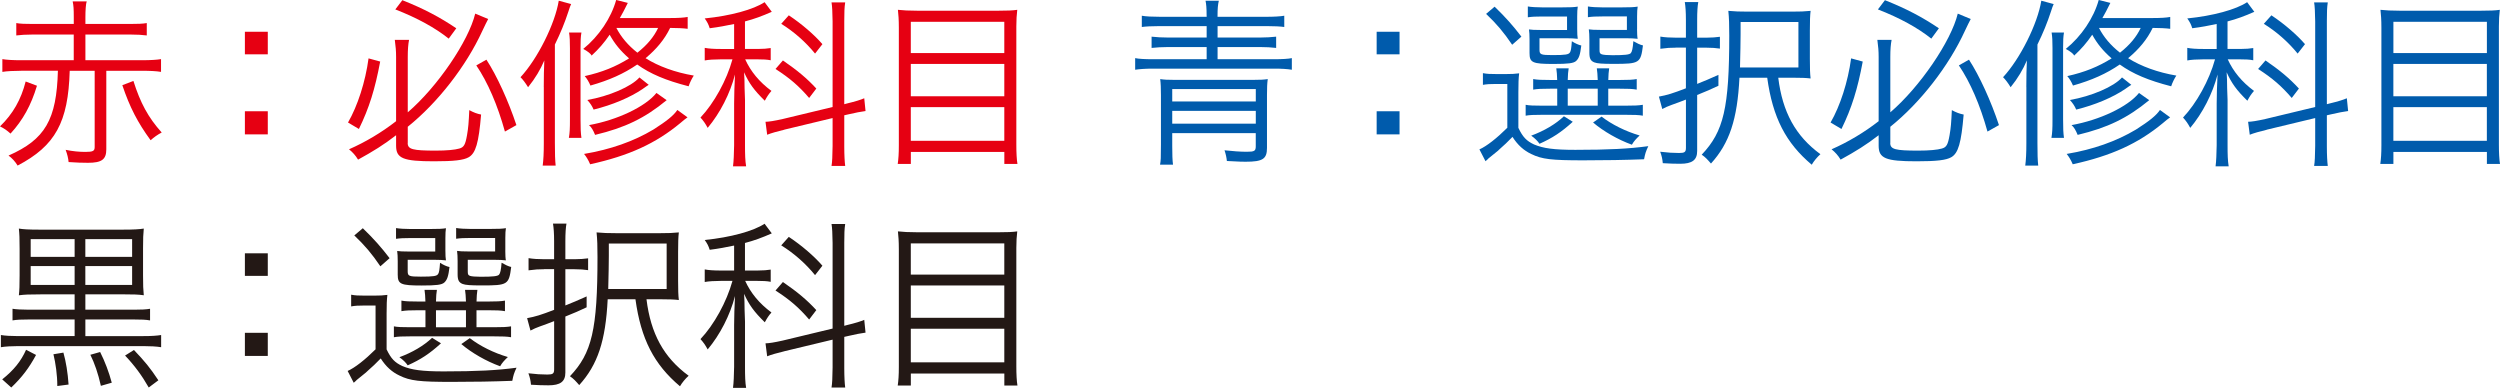
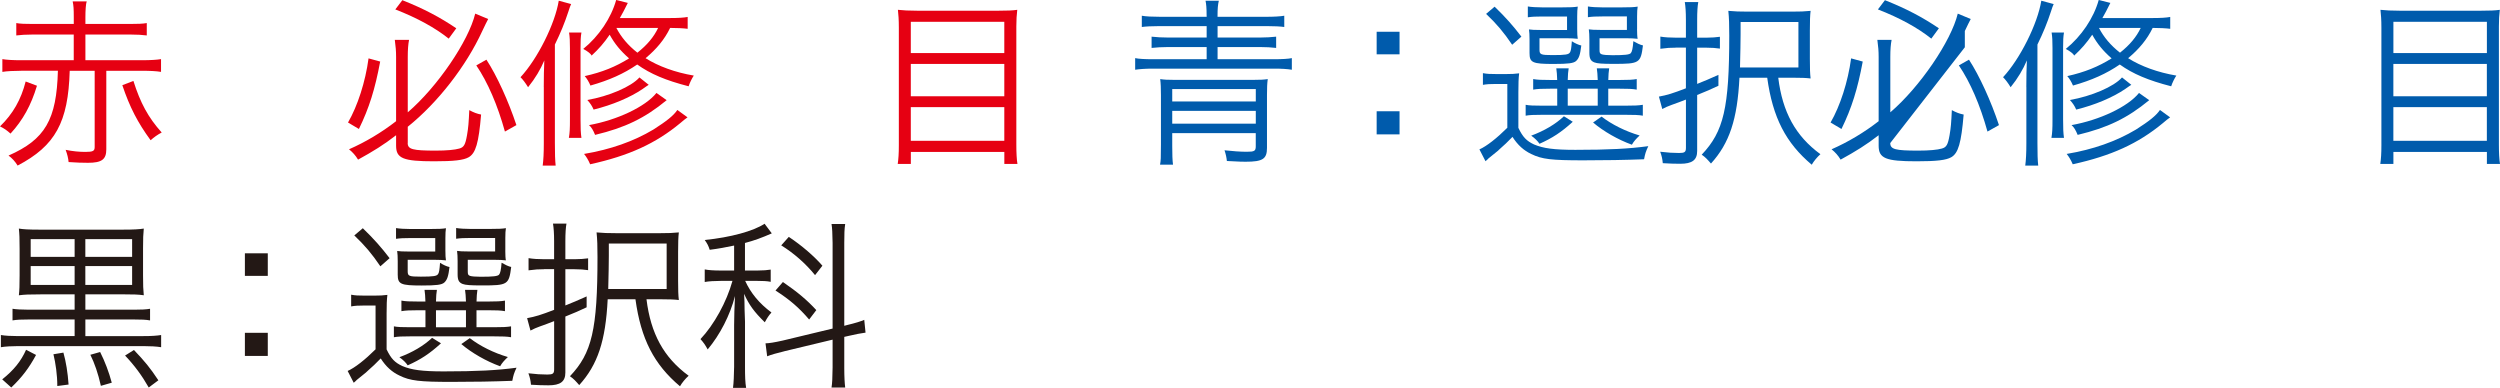
<svg xmlns="http://www.w3.org/2000/svg" id="_レイヤー_2" viewBox="0 0 67.704 10.504">
  <defs>
    <style>.cls-1{fill:#005bac;}.cls-1,.cls-2,.cls-3{stroke-width:0px;}.cls-2{fill:#e60012;}.cls-3{fill:#231815;}</style>
  </defs>
  <g id="_カリキュラム_文字">
    <path class="cls-2" d="M1.001,2.322c-.16.53-.381.931-.716,1.296-.095-.085-.17-.14-.285-.195.351-.34.57-.726.695-1.216l.306.115ZM.57,1.917c-.2,0-.391.01-.506.03v-.346c.11.02.286.03.506.03h1.427v-.696H.896c-.195,0-.346.011-.455.025v-.335c.109.02.24.024.455.024h1.102v-.185c0-.221-.006-.315-.03-.426h.38c-.024.07-.035.245-.035.426v.185h1.207c.215,0,.345-.005.455-.024v.335c-.115-.015-.26-.025-.455-.025h-1.207v.696h1.537c.225,0,.4-.011.511-.03v.346c-.115-.021-.301-.03-.511-.03h-.971v2.127c0,.275-.125.365-.496.365-.15,0-.325-.005-.525-.02-.01-.11-.035-.206-.08-.331.195.04.37.056.535.056.206,0,.251-.025.251-.131V1.917h-.676c-.04,1.396-.391,2.032-1.411,2.567-.07-.115-.15-.2-.246-.271.991-.436,1.302-.971,1.337-2.297h-.996ZM3.613,2.192c.186.59.4.99.766,1.396-.12.064-.21.13-.3.21-.351-.48-.566-.896-.766-1.491l.3-.115Z" />
-     <path class="cls-2" d="M7.252.86v.611h-.62v-.611h.62ZM7.252,3.013v.626h-.62v-.626h.62Z" />
    <path class="cls-2" d="M10.296,1.667c-.141.75-.296,1.251-.576,1.826l-.295-.175c.26-.45.471-1.102.556-1.737l.315.086ZM11.041,3.874c0,.17.136.205.756.205.301,0,.521-.021.641-.056.125-.034.165-.104.21-.365.035-.2.045-.33.061-.676.11.061.215.101.32.12-.065.771-.146,1.047-.336,1.156-.14.08-.4.11-.94.11-.836,0-1.026-.08-1.026-.42v-.286c-.33.256-.62.436-1.03.661-.07-.115-.141-.195-.245-.28.445-.195.881-.455,1.275-.761v-1.736c0-.16-.01-.286-.035-.466h.386c-.024.12-.035.266-.035.46v1.502c.801-.686,1.646-1.927,1.827-2.673l.351.146q-.056.104-.16.325c-.436.951-1.206,1.941-2.018,2.593v.44ZM10.896.005c.58.23,1.016.461,1.461.761l-.205.28c-.37-.295-.855-.561-1.446-.791l.19-.25ZM13.173,1.616c.286.44.596,1.121.812,1.772l-.311.175c-.2-.721-.466-1.336-.775-1.792l.274-.155Z" />
    <path class="cls-2" d="M14.726,2.357c0-.245.005-.525.015-.721-.101.24-.245.485-.44.726-.07-.115-.146-.215-.205-.271.46-.495.936-1.446,1.036-2.072l.335.091c-.03.064-.035.085-.075.205-.1.305-.21.575-.365.891v2.668c0,.28.005.47.021.61h-.351c.02-.15.03-.341.03-.605v-1.521ZM15.746.881c-.02.115-.024.215-.024.415v1.938c0,.25.005.365.024.5h-.34c.024-.14.029-.25.029-.5v-1.927c0-.2-.005-.306-.024-.426h.335ZM18.624.78c-.115-.015-.301-.024-.476-.024-.15.311-.37.575-.665.82.35.221.806.386,1.306.471-.05.075-.11.195-.14.29-.621-.16-1.036-.335-1.392-.59-.365.25-.756.425-1.267.57-.045-.105-.1-.195-.155-.256.471-.104.841-.255,1.201-.48-.229-.2-.39-.395-.525-.641-.155.226-.295.386-.49.566-.015-.046-.11-.12-.226-.181.421-.34.756-.836.892-1.326l.315.08c-.11.22-.131.26-.216.41h1.337c.25,0,.4-.01.5-.03v.32ZM18.619,3.178c-.065.045-.12.091-.195.155-.671.556-1.396.886-2.442,1.116-.05-.12-.11-.215-.165-.28.716-.12,1.341-.34,1.877-.66.36-.23.545-.376.65-.531l.275.2ZM17.408,2.407c-.346.235-.826.436-1.332.561-.04-.095-.09-.17-.17-.26.581-.101,1.191-.36,1.411-.611l.251.2c-.03.021-.056.035-.061.04l-.1.07ZM18.054,2.713c-.596.49-1.126.745-1.938.94-.05-.125-.1-.21-.165-.265.761-.136,1.526-.496,1.827-.871l.275.195ZM16.692.756c.13.25.315.471.57.671.266-.211.445-.426.561-.671h-1.131Z" />
-     <path class="cls-2" d="M19.881.65c-.245.05-.391.08-.661.115-.035-.11-.064-.165-.135-.266.695-.069,1.321-.24,1.621-.44l.195.261c-.26.115-.476.195-.726.26v.746h.346c.145,0,.265-.01.351-.025v.331c-.101-.021-.216-.025-.355-.025h-.336c.15.33.381.61.711.855-.075.086-.115.146-.18.266-.291-.285-.426-.471-.561-.771l.01.2c0,.09.005.34.015.551v1.226c0,.256.005.416.03.57h-.355c.02-.149.025-.335.03-.57v-1.131c0-.181.01-.541.024-.786-.135.521-.405,1.046-.74,1.446-.065-.12-.11-.185-.195-.28.365-.385.711-1.011.866-1.576h-.32c-.165,0-.331.01-.431.03v-.341c.105.021.25.03.436.03h.36v-.676ZM21.237,3.514c-.171.04-.365.095-.461.135l-.045-.351c.085,0,.24-.024.466-.075l1.351-.325V.58c-.005-.265-.01-.405-.029-.515h.37c-.021.135-.025.27-.025.51v2.247l.075-.02c.23-.055.375-.101.466-.141l.035.346c-.091.01-.301.05-.466.09l-.11.025v.841c0,.245.011.42.025.53h-.37c.02-.12.024-.25.029-.54v-.756l-1.311.315ZM21.202,1.637c.4.275.65.485.905.761l-.194.255c-.275-.32-.521-.535-.911-.785l.2-.23ZM21.362.415c.355.235.7.536.91.781l-.199.255c-.256-.315-.576-.596-.916-.806l.205-.23Z" />
    <path class="cls-2" d="M27.043.29c.226,0,.38-.005.506-.024-.016.12-.025.285-.025.45v3.203c0,.22.01.405.03.521h-.355v-.325h-2.532v.325h-.355c.02-.136.03-.28.03-.506V.751c0-.221-.011-.351-.025-.485.14.015.29.024.521.024h2.207ZM27.198,1.437v-.846h-2.532v.846h2.532ZM24.666,2.607h2.532v-.876h-2.532v.876ZM24.666,3.813h2.532v-.911h-2.532v.911Z" />
    <path class="cls-1" d="M32.677.42c0-.2-.01-.31-.029-.4h.36c-.025.101-.035.216-.035.4v.035h1.306c.221,0,.396-.01.501-.029v.305c-.101-.015-.266-.024-.48-.024h-1.326v.31h1.141c.16,0,.325-.01.445-.024v.305c-.125-.015-.274-.024-.445-.024h-1.141v.33h1.526c.225,0,.396-.01.485-.03v.315c-.12-.02-.266-.03-.485-.03h-3.273c-.2,0-.365.011-.485.03v-.315c.09.021.261.03.485.03h1.451v-.33h-1.035c-.181,0-.32.01-.456.024v-.305c.125.015.296.024.456.024h1.035v-.31h-1.271c-.216,0-.386.01-.485.024v-.305c.104.02.285.029.505.029h1.251v-.035ZM31.746,3.604v.351c0,.215.005.39.021.505h-.351c.02-.109.024-.175.024-.545v-1.337c0-.189-.005-.32-.02-.436.105.016.2.021.386.021h2.127c.195,0,.29-.005.4-.021-.016.115-.021.235-.021.426v1.437c0,.3-.115.375-.58.375-.08,0-.141,0-.506-.02-.01-.096-.03-.19-.064-.29.215.024.435.04.6.04.211,0,.246-.021.246-.15v-.355h-2.263ZM34.009,2.412h-2.263v.336h2.263v-.336ZM31.746,3.003v.346h2.263v-.346h-2.263Z" />
    <path class="cls-1" d="M37.902.86v.611h-.62v-.611h.62ZM37.902,3.013v.626h-.62v-.626h.62Z" />
    <path class="cls-1" d="M40.16,1.981c.11.021.19.025.38.025h.235c.155,0,.256-.005.366-.02-.016.135-.021.27-.021.51v.966c.12.251.22.355.426.451.245.104.535.145,1.116.145.905,0,1.451-.029,1.977-.1-.07.15-.085.2-.115.355-.525.02-1.056.029-1.651.029-.851,0-1.116-.029-1.401-.17-.205-.095-.371-.245-.511-.465-.135.14-.23.229-.346.33-.034.035-.075.07-.12.104l-.185.15c-.005.01-.035.035-.08.075l-.165-.32c.195-.085.475-.306.756-.586v-1.186h-.301c-.165,0-.255.005-.36.024v-.32ZM40.476.18c.305.296.495.511.726.812l-.25.22c-.23-.34-.421-.565-.706-.836l.23-.195ZM41.981,2.402c-.225,0-.345.005-.46.025v-.286c.11.021.23.025.455.025h.195c-.005-.15-.01-.215-.024-.315h.335c-.015.08-.021.176-.025.315h.812c-.006-.146-.011-.23-.025-.315h.335c-.015.101-.02.17-.024.315h.32c.22,0,.34-.005.45-.025v.286c-.115-.021-.235-.025-.46-.025h-.311v.46h.46c.251,0,.36-.005.476-.024v.295c-.105-.02-.24-.024-.476-.024h-2.247c-.225,0-.351.005-.45.024v-.295c.09.02.23.024.45.024h.405v-.46h-.19ZM42.713.786c0,.125.005.205.015.265-.1-.01-.175-.015-.305-.015h-.731v.311c0,.13.035.145.355.145.355,0,.436-.015.471-.075.024-.04.035-.095.05-.3.085.055.181.1.256.115-.03.25-.061.345-.141.42-.07.061-.205.08-.61.08-.571,0-.651-.035-.651-.295v-.365c0-.12-.005-.205-.015-.275.061.01.16.015.315.015h.716v-.365h-.671c-.18,0-.28.005-.391.021V.175c.086.016.256.025.391.025h.525c.24,0,.341-.005.436-.021-.01.08-.015.131-.015.266v.341ZM42.593,3.298c-.306.28-.551.44-.901.596-.05-.075-.125-.15-.225-.22.354-.131.66-.311.886-.525l.24.149ZM42.457,2.862h.812v-.46h-.812v.46ZM44.334.786c0,.109.005.215.016.265-.096-.01-.171-.015-.306-.015h-.726v.315c0,.08.01.1.06.12.045.015.146.024.291.024.34,0,.455-.015.495-.055.035-.04.055-.13.07-.325.095.055.185.1.26.115-.06.48-.095.5-.79.5-.32,0-.446-.01-.526-.04-.1-.04-.135-.104-.135-.26v-.355c0-.125-.005-.195-.015-.28.06.01.16.015.31.015h.721v-.365h-.665c-.181,0-.28.005-.391.021V.175c.09.016.25.025.391.025h.521c.235,0,.34-.005.436-.021-.011.051-.016.155-.016.266v.341ZM43.373,3.158c.28.215.651.4,1.031.511-.095.09-.155.154-.21.25-.376-.136-.766-.36-1.051-.601l.229-.16Z" />
    <path class="cls-1" d="M45.386,1.291c-.155,0-.23.005-.421.03v-.33c.12.02.251.029.421.029h.271v-.485c0-.215-.011-.36-.03-.48h.365c-.02.11-.03.266-.03.48v.485h.256c.135,0,.26-.01.36-.024v.32c-.101-.016-.226-.025-.371-.025h-.245v.981c.205-.08.32-.131.576-.245v.295c-.235.11-.291.135-.576.25v1.517c0,.245-.135.346-.46.346-.131,0-.311-.005-.471-.016-.01-.115-.03-.2-.07-.31.195.024.355.034.511.034.15,0,.186-.024.186-.14v-1.307c-.105.04-.256.101-.391.146-.085.03-.165.065-.25.11l-.091-.336c.221-.04.381-.09.731-.225v-1.102h-.271ZM47.107,2.107c-.056,1.126-.271,1.771-.771,2.322-.096-.11-.15-.171-.251-.24.596-.626.746-1.267.746-3.229,0-.295-.005-.471-.025-.666.171.016.306.021.546.021h1.161c.245,0,.36-.005.521-.021-.015.12-.02.291-.02.531v.775c0,.255.005.396.02.525-.125-.015-.25-.02-.476-.02h-.4c.115.931.466,1.576,1.142,2.071-.086.075-.181.19-.235.285-.701-.59-1.057-1.275-1.206-2.356h-.751ZM48.704,1.827V.596h-1.566v.33c0,.2-.006.495-.016.901h1.582Z" />
-     <path class="cls-1" d="M50.446,1.667c-.141.75-.296,1.251-.576,1.826l-.295-.175c.26-.45.471-1.102.556-1.737l.315.086ZM51.191,3.874c0,.17.136.205.756.205.301,0,.521-.021.641-.056.125-.034.165-.104.21-.365.035-.2.045-.33.061-.676.11.061.215.101.32.12-.065.771-.146,1.047-.336,1.156-.14.08-.4.11-.94.11-.836,0-1.026-.08-1.026-.42v-.286c-.33.256-.62.436-1.03.661-.07-.115-.141-.195-.245-.28.445-.195.881-.455,1.275-.761v-1.736c0-.16-.01-.286-.035-.466h.386c-.024.12-.035.266-.035.46v1.502c.801-.686,1.646-1.927,1.827-2.673l.351.146q-.056.104-.16.325c-.436.951-1.206,1.941-2.018,2.593v.44ZM51.047.005c.58.23,1.016.461,1.461.761l-.205.28c-.37-.295-.855-.561-1.446-.791l.19-.25ZM53.323,1.616c.286.44.596,1.121.812,1.772l-.311.175c-.2-.721-.466-1.336-.775-1.792l.274-.155Z" />
+     <path class="cls-1" d="M50.446,1.667c-.141.75-.296,1.251-.576,1.826l-.295-.175c.26-.45.471-1.102.556-1.737l.315.086ZM51.191,3.874c0,.17.136.205.756.205.301,0,.521-.021.641-.056.125-.034.165-.104.21-.365.035-.2.045-.33.061-.676.11.061.215.101.32.12-.065.771-.146,1.047-.336,1.156-.14.08-.4.11-.94.11-.836,0-1.026-.08-1.026-.42v-.286c-.33.256-.62.436-1.03.661-.07-.115-.141-.195-.245-.28.445-.195.881-.455,1.275-.761v-1.736c0-.16-.01-.286-.035-.466h.386c-.024.12-.035.266-.035.46v1.502c.801-.686,1.646-1.927,1.827-2.673l.351.146q-.056.104-.16.325v.44ZM51.047.005c.58.23,1.016.461,1.461.761l-.205.28c-.37-.295-.855-.561-1.446-.791l.19-.25ZM53.323,1.616c.286.44.596,1.121.812,1.772l-.311.175c-.2-.721-.466-1.336-.775-1.792l.274-.155Z" />
    <path class="cls-1" d="M54.876,2.357c0-.245.005-.525.015-.721-.101.24-.245.485-.44.726-.07-.115-.146-.215-.205-.271.46-.495.936-1.446,1.036-2.072l.335.091c-.03.064-.035.085-.075.205-.1.305-.21.575-.365.891v2.668c0,.28.005.47.021.61h-.351c.02-.15.03-.341.03-.605v-1.521ZM55.896.881c-.02.115-.024.215-.024.415v1.938c0,.25.005.365.024.5h-.34c.024-.14.029-.25.029-.5v-1.927c0-.2-.005-.306-.024-.426h.335ZM58.774.78c-.115-.015-.301-.024-.476-.024-.15.311-.37.575-.665.82.35.221.806.386,1.306.471-.05.075-.11.195-.14.29-.621-.16-1.036-.335-1.392-.59-.365.25-.756.425-1.267.57-.045-.105-.1-.195-.155-.256.471-.104.841-.255,1.201-.48-.229-.2-.39-.395-.525-.641-.155.226-.295.386-.49.566-.015-.046-.11-.12-.226-.181.421-.34.756-.836.892-1.326l.315.08c-.11.22-.131.26-.216.41h1.337c.25,0,.4-.01.5-.03v.32ZM58.77,3.178c-.065.045-.12.091-.195.155-.671.556-1.396.886-2.442,1.116-.05-.12-.11-.215-.165-.28.716-.12,1.341-.34,1.877-.66.36-.23.545-.376.65-.531l.275.2ZM57.559,2.407c-.346.235-.826.436-1.332.561-.04-.095-.09-.17-.17-.26.581-.101,1.191-.36,1.411-.611l.251.2c-.03.021-.056.035-.061.04l-.1.07ZM58.204,2.713c-.596.49-1.126.745-1.938.94-.05-.125-.1-.21-.165-.265.761-.136,1.526-.496,1.827-.871l.275.195ZM56.843.756c.13.25.315.471.57.671.266-.211.445-.426.561-.671h-1.131Z" />
-     <path class="cls-1" d="M60.031.65c-.245.05-.391.08-.661.115-.035-.11-.064-.165-.135-.266.695-.069,1.321-.24,1.621-.44l.195.261c-.26.115-.476.195-.726.26v.746h.346c.145,0,.265-.01.351-.025v.331c-.101-.021-.216-.025-.355-.025h-.336c.15.33.381.61.711.855-.075.086-.115.146-.18.266-.291-.285-.426-.471-.561-.771l.01.2c0,.09.005.34.015.551v1.226c0,.256.005.416.03.57h-.355c.02-.149.025-.335.03-.57v-1.131c0-.181.01-.541.024-.786-.135.521-.405,1.046-.74,1.446-.065-.12-.11-.185-.195-.28.365-.385.711-1.011.866-1.576h-.32c-.165,0-.331.01-.431.03v-.341c.105.021.25.03.436.03h.36v-.676ZM61.388,3.514c-.171.04-.365.095-.461.135l-.045-.351c.085,0,.24-.024.466-.075l1.351-.325V.58c-.005-.265-.01-.405-.029-.515h.37c-.021.135-.025.27-.025.51v2.247l.075-.02c.23-.055.375-.101.466-.141l.035.346c-.091.01-.301.05-.466.09l-.11.025v.841c0,.245.011.42.025.53h-.37c.02-.12.024-.25.029-.54v-.756l-1.311.315ZM61.353,1.637c.4.275.65.485.905.761l-.194.255c-.275-.32-.521-.535-.911-.785l.2-.23ZM61.513.415c.355.235.7.536.91.781l-.199.255c-.256-.315-.576-.596-.916-.806l.205-.23Z" />
    <path class="cls-1" d="M67.193.29c.226,0,.38-.005.506-.024-.016.12-.025.285-.025.45v3.203c0,.22.01.405.03.521h-.355v-.325h-2.532v.325h-.355c.02-.136.03-.28.03-.506V.751c0-.221-.011-.351-.025-.485.14.015.29.024.521.024h2.207ZM67.349,1.437v-.846h-2.532v.846h2.532ZM64.816,2.607h2.532v-.876h-2.532v.876ZM64.816,3.813h2.532v-.911h-2.532v.911Z" />
    <path class="cls-3" d="M1.091,7.972c-.306,0-.426.005-.58.025.015-.13.02-.271.02-.541v-.716c0-.285-.005-.405-.02-.55.109.02.274.029.55.029h2.272c.29,0,.45-.01.561-.029-.015.16-.02.26-.02.535v.73c0,.285.005.381.02.541-.15-.021-.275-.025-.565-.025h-1.017v.416h1.322c.194,0,.325-.006.43-.025v.315c-.12-.021-.23-.025-.43-.025h-1.322v.45h1.572c.22,0,.36-.01.48-.029v.33c-.12-.021-.301-.03-.48-.03H.495c-.175,0-.355.01-.471.03v-.33c.115.02.285.029.471.029h1.526v-.45H.775c-.2,0-.32.005-.436.025v-.315c.091.015.245.025.436.025h1.246v-.416h-.931ZM.976,9.613c-.186.346-.38.605-.671.881l-.245-.22c.315-.251.511-.496.646-.801l.271.14ZM2.021,6.476H.831v.48h1.19v-.48ZM2.021,7.206H.831v.511h1.19v-.511ZM1.717,9.549c.069.24.12.555.14.865l-.305.04c0-.3-.046-.62-.105-.86l.271-.045ZM3.578,6.956v-.48h-1.267v.48h1.267ZM3.578,7.717v-.511h-1.267v.511h1.267ZM2.712,9.533c.131.261.235.536.315.831l-.295.085c-.075-.335-.17-.61-.285-.841l.265-.075ZM3.628,9.479c.291.305.436.48.661.82l-.261.195c-.185-.325-.385-.596-.641-.865l.24-.15Z" />
    <path class="cls-3" d="M7.252,6.86v.611h-.62v-.611h.62ZM7.252,9.013v.626h-.62v-.626h.62Z" />
    <path class="cls-3" d="M9.51,7.981c.11.021.19.025.38.025h.235c.155,0,.256-.005.366-.02-.016.135-.021.27-.021.51v.966c.12.251.22.355.426.451.245.104.535.145,1.116.145.905,0,1.451-.029,1.977-.1-.07.15-.085.2-.115.355-.525.02-1.056.029-1.651.029-.851,0-1.116-.029-1.401-.17-.205-.095-.371-.245-.511-.465-.135.14-.23.229-.346.33-.034.035-.075.07-.12.104l-.185.15c-.005.01-.035.035-.08.075l-.165-.32c.195-.085.475-.306.756-.586v-1.186h-.301c-.165,0-.255.005-.36.024v-.32ZM9.825,6.18c.305.296.495.511.726.812l-.25.22c-.23-.34-.421-.565-.706-.836l.23-.195ZM11.331,8.402c-.225,0-.345.005-.46.025v-.286c.11.021.23.025.455.025h.195c-.005-.15-.01-.215-.024-.315h.335c-.015.08-.021.176-.025.315h.812c-.006-.146-.011-.23-.025-.315h.335c-.015.101-.02.17-.024.315h.32c.22,0,.34-.005.45-.025v.286c-.115-.021-.235-.025-.46-.025h-.311v.46h.46c.251,0,.36-.005.476-.024v.295c-.105-.02-.24-.024-.476-.024h-2.247c-.225,0-.351.005-.45.024v-.295c.09.02.23.024.45.024h.405v-.46h-.19ZM12.062,6.786c0,.125.005.205.015.265-.1-.01-.175-.015-.305-.015h-.731v.311c0,.13.035.145.355.145.355,0,.436-.015.471-.075.024-.04.035-.095.05-.3.085.055.181.1.256.115-.03.25-.061.345-.141.42-.07.061-.205.08-.61.08-.571,0-.651-.035-.651-.295v-.365c0-.12-.005-.205-.015-.275.061.01.16.015.315.015h.716v-.365h-.671c-.18,0-.28.005-.391.021v-.291c.086.016.256.025.391.025h.525c.24,0,.341-.005.436-.021-.01.08-.015.131-.015.266v.341ZM11.942,9.298c-.306.28-.551.44-.901.596-.05-.075-.125-.15-.225-.22.354-.131.66-.311.886-.525l.24.149ZM11.807,8.862h.812v-.46h-.812v.46ZM13.684,6.786c0,.109.005.215.016.265-.096-.01-.171-.015-.306-.015h-.726v.315c0,.08.01.1.06.12.045.015.146.024.291.024.34,0,.455-.015.495-.055.035-.04.055-.13.07-.325.095.055.185.1.26.115-.06.48-.095.5-.79.5-.32,0-.446-.01-.526-.04-.1-.04-.135-.104-.135-.26v-.355c0-.125-.005-.195-.015-.28.06.01.16.015.31.015h.721v-.365h-.665c-.181,0-.28.005-.391.021v-.291c.09.016.25.025.391.025h.521c.235,0,.34-.005.436-.021-.011.051-.016.155-.016.266v.341ZM12.723,9.158c.28.215.651.4,1.031.511-.095.09-.155.154-.21.25-.376-.136-.766-.36-1.051-.601l.229-.16Z" />
    <path class="cls-3" d="M14.735,7.291c-.155,0-.23.005-.421.03v-.33c.12.02.251.029.421.029h.271v-.485c0-.215-.011-.36-.03-.48h.365c-.02.11-.03.266-.03.48v.485h.256c.135,0,.26-.01.36-.024v.32c-.101-.016-.226-.025-.371-.025h-.245v.981c.205-.08.32-.131.576-.245v.295c-.235.11-.291.135-.576.25v1.517c0,.245-.135.346-.46.346-.131,0-.311-.005-.471-.016-.01-.115-.03-.2-.07-.31.195.024.355.034.511.034.15,0,.186-.024.186-.14v-1.307c-.105.04-.256.101-.391.146-.085.03-.165.065-.25.11l-.091-.336c.221-.04.381-.09.731-.225v-1.102h-.271ZM16.457,8.107c-.056,1.126-.271,1.771-.771,2.322-.096-.11-.15-.171-.251-.24.596-.626.746-1.267.746-3.229,0-.295-.005-.471-.025-.666.171.016.306.021.546.021h1.161c.245,0,.36-.005.521-.021-.015.12-.02.291-.02.531v.775c0,.255.005.396.02.525-.125-.015-.25-.02-.476-.02h-.4c.115.931.466,1.576,1.142,2.071-.086.075-.181.19-.235.285-.701-.59-1.057-1.275-1.206-2.356h-.751ZM18.054,7.827v-1.231h-1.566v.33c0,.2-.006.495-.016.901h1.582Z" />
    <path class="cls-3" d="M19.881,6.65c-.245.05-.391.08-.661.115-.035-.11-.064-.165-.135-.266.695-.069,1.321-.24,1.621-.44l.195.261c-.26.115-.476.195-.726.26v.746h.346c.145,0,.265-.01.351-.025v.331c-.101-.021-.216-.025-.355-.025h-.336c.15.33.381.61.711.855-.075.086-.115.146-.18.266-.291-.285-.426-.471-.561-.771l.01.2c0,.09.005.34.015.551v1.226c0,.256.005.416.03.57h-.355c.02-.149.025-.335.03-.57v-1.131c0-.181.01-.541.024-.786-.135.521-.405,1.046-.74,1.446-.065-.12-.11-.185-.195-.28.365-.385.711-1.011.866-1.576h-.32c-.165,0-.331.01-.431.03v-.341c.105.021.25.03.436.03h.36v-.676ZM21.237,9.514c-.171.04-.365.095-.461.135l-.045-.351c.085,0,.24-.024.466-.075l1.351-.325v-2.317c-.005-.265-.01-.405-.029-.515h.37c-.021.135-.025.27-.025.51v2.247l.075-.02c.23-.055.375-.101.466-.141l.035.346c-.091.01-.301.05-.466.09l-.11.025v.841c0,.245.011.42.025.53h-.37c.02-.12.024-.25.029-.54v-.756l-1.311.315ZM21.202,7.637c.4.275.65.485.905.761l-.194.255c-.275-.32-.521-.535-.911-.785l.2-.23ZM21.362,6.415c.355.235.7.536.91.781l-.199.255c-.256-.315-.576-.596-.916-.806l.205-.23Z" />
-     <path class="cls-3" d="M27.043,6.29c.226,0,.38-.005.506-.024-.016.12-.025.285-.025.45v3.203c0,.22.01.405.03.521h-.355v-.325h-2.532v.325h-.355c.02-.136.03-.28.03-.506v-3.183c0-.221-.011-.351-.025-.485.14.015.29.024.521.024h2.207ZM27.198,7.437v-.846h-2.532v.846h2.532ZM24.666,8.607h2.532v-.876h-2.532v.876ZM24.666,9.813h2.532v-.911h-2.532v.911Z" />
  </g>
</svg>